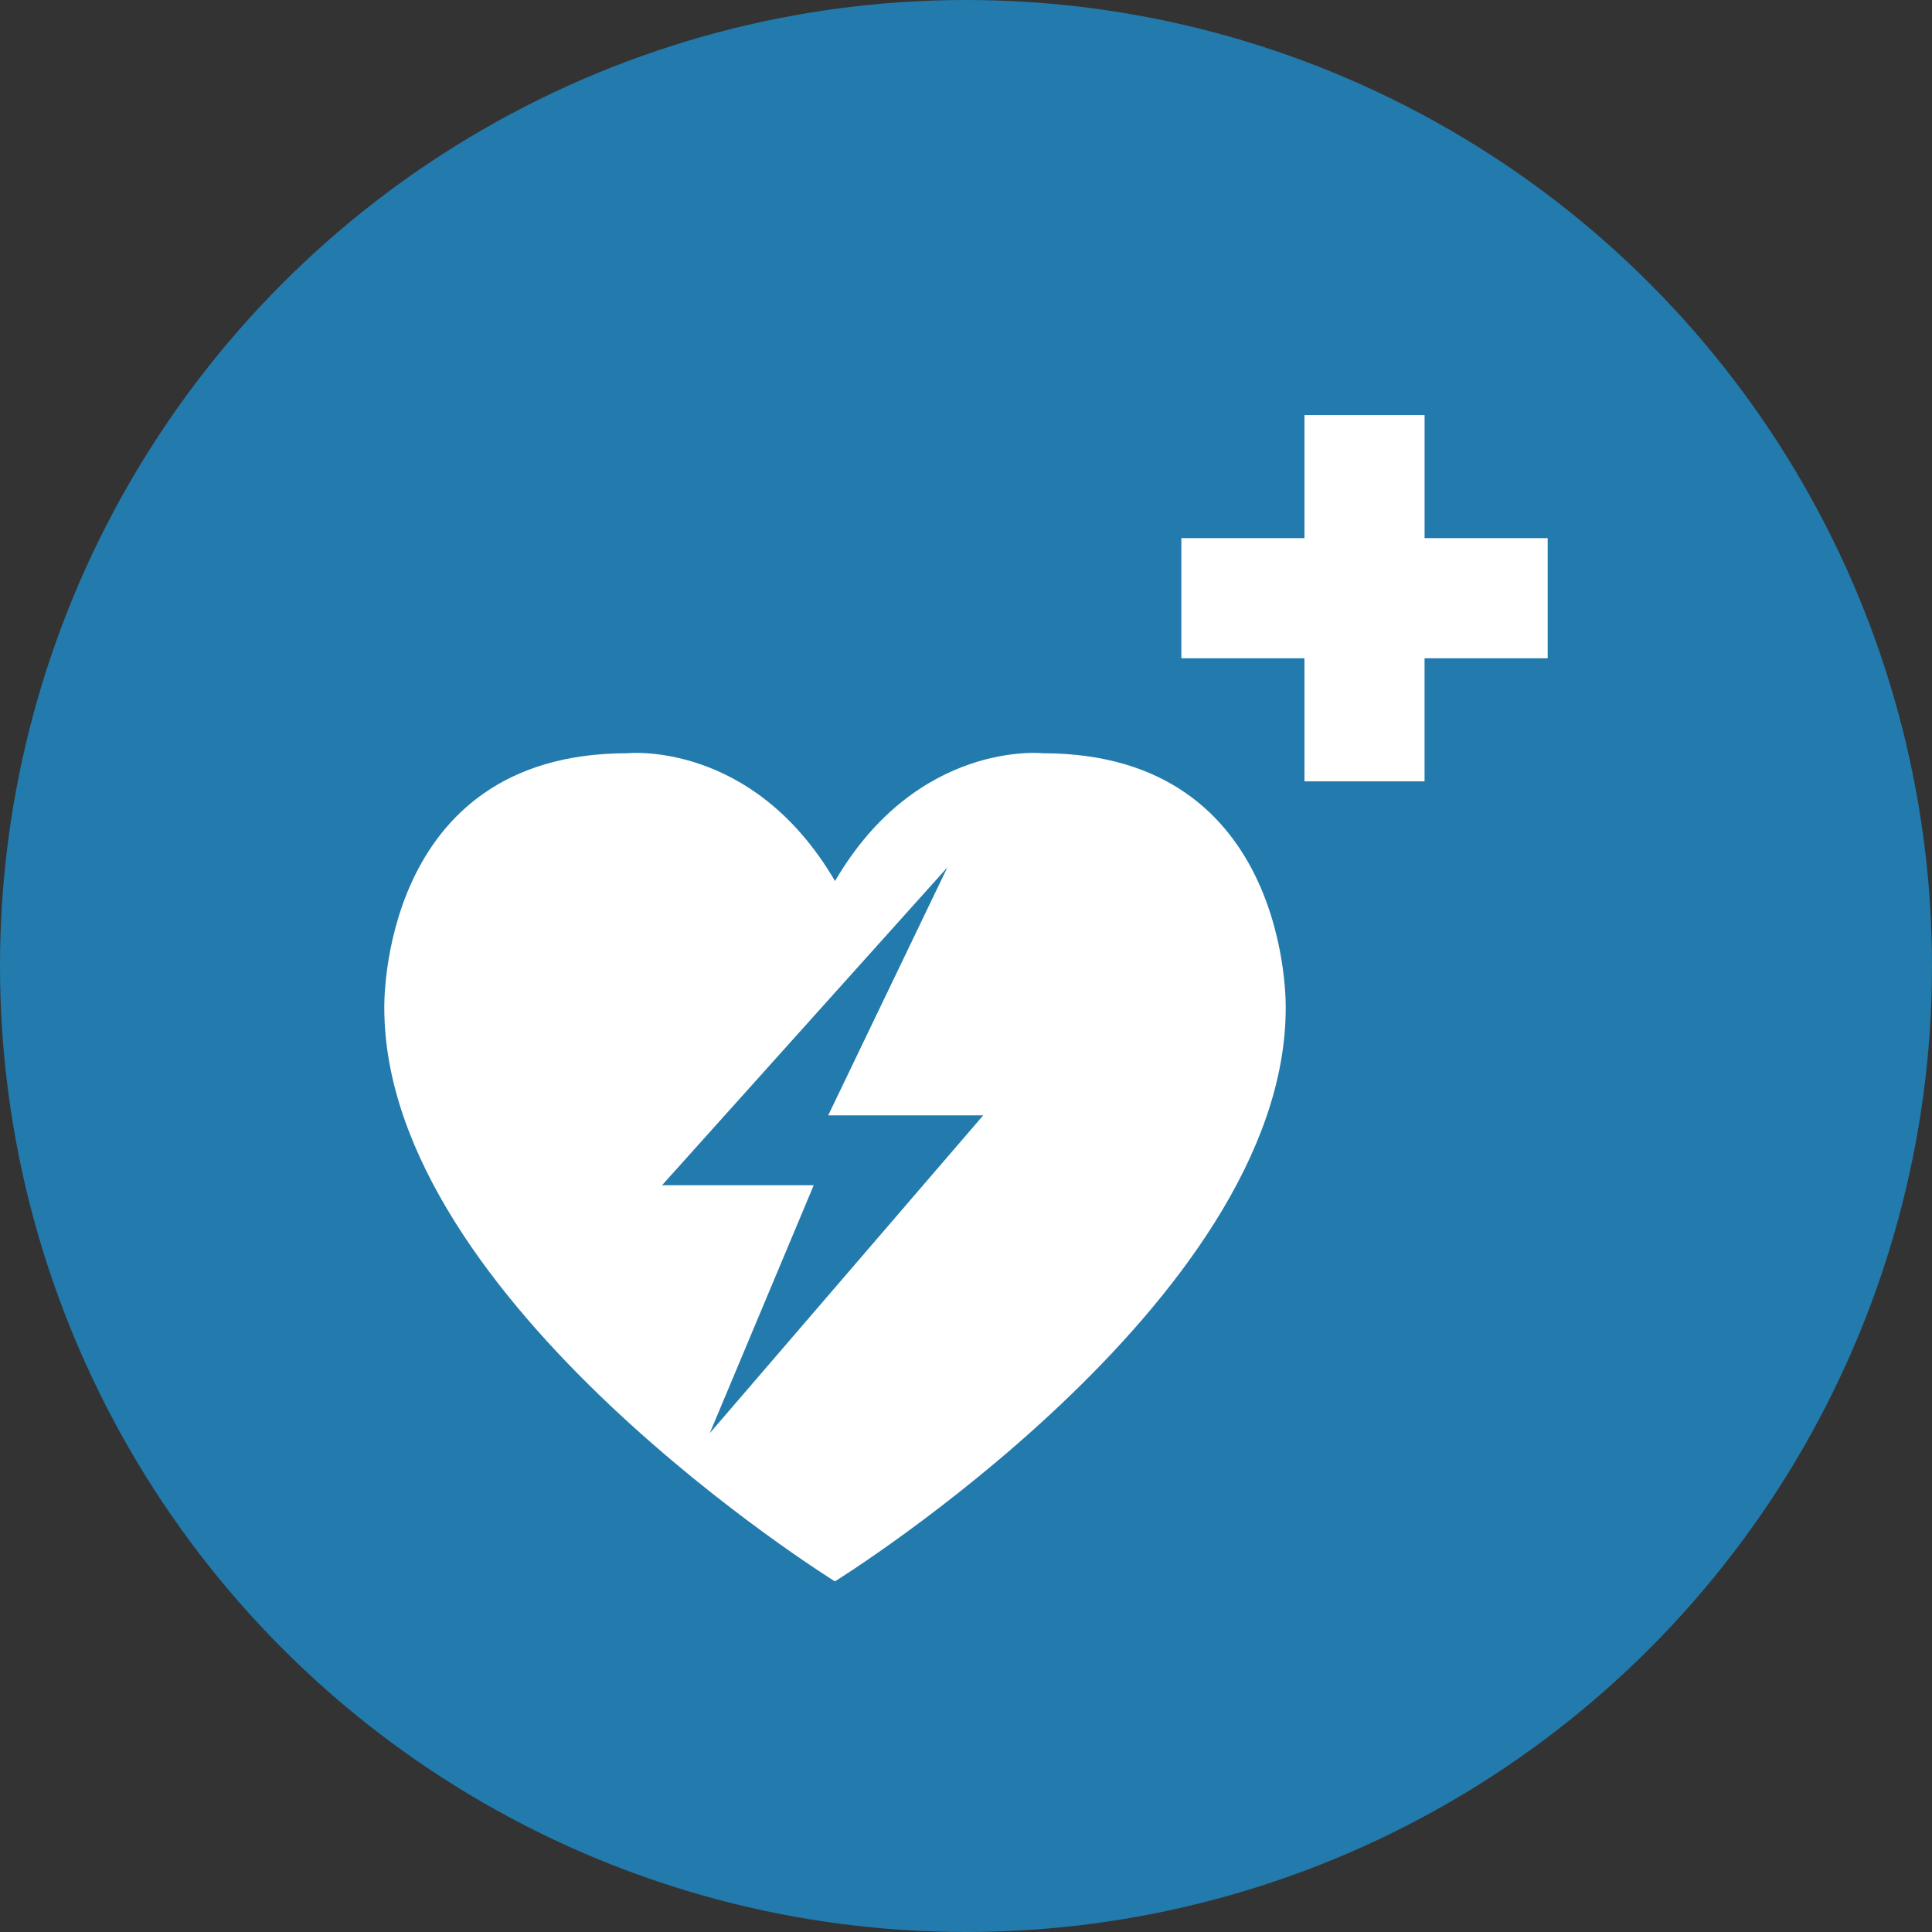
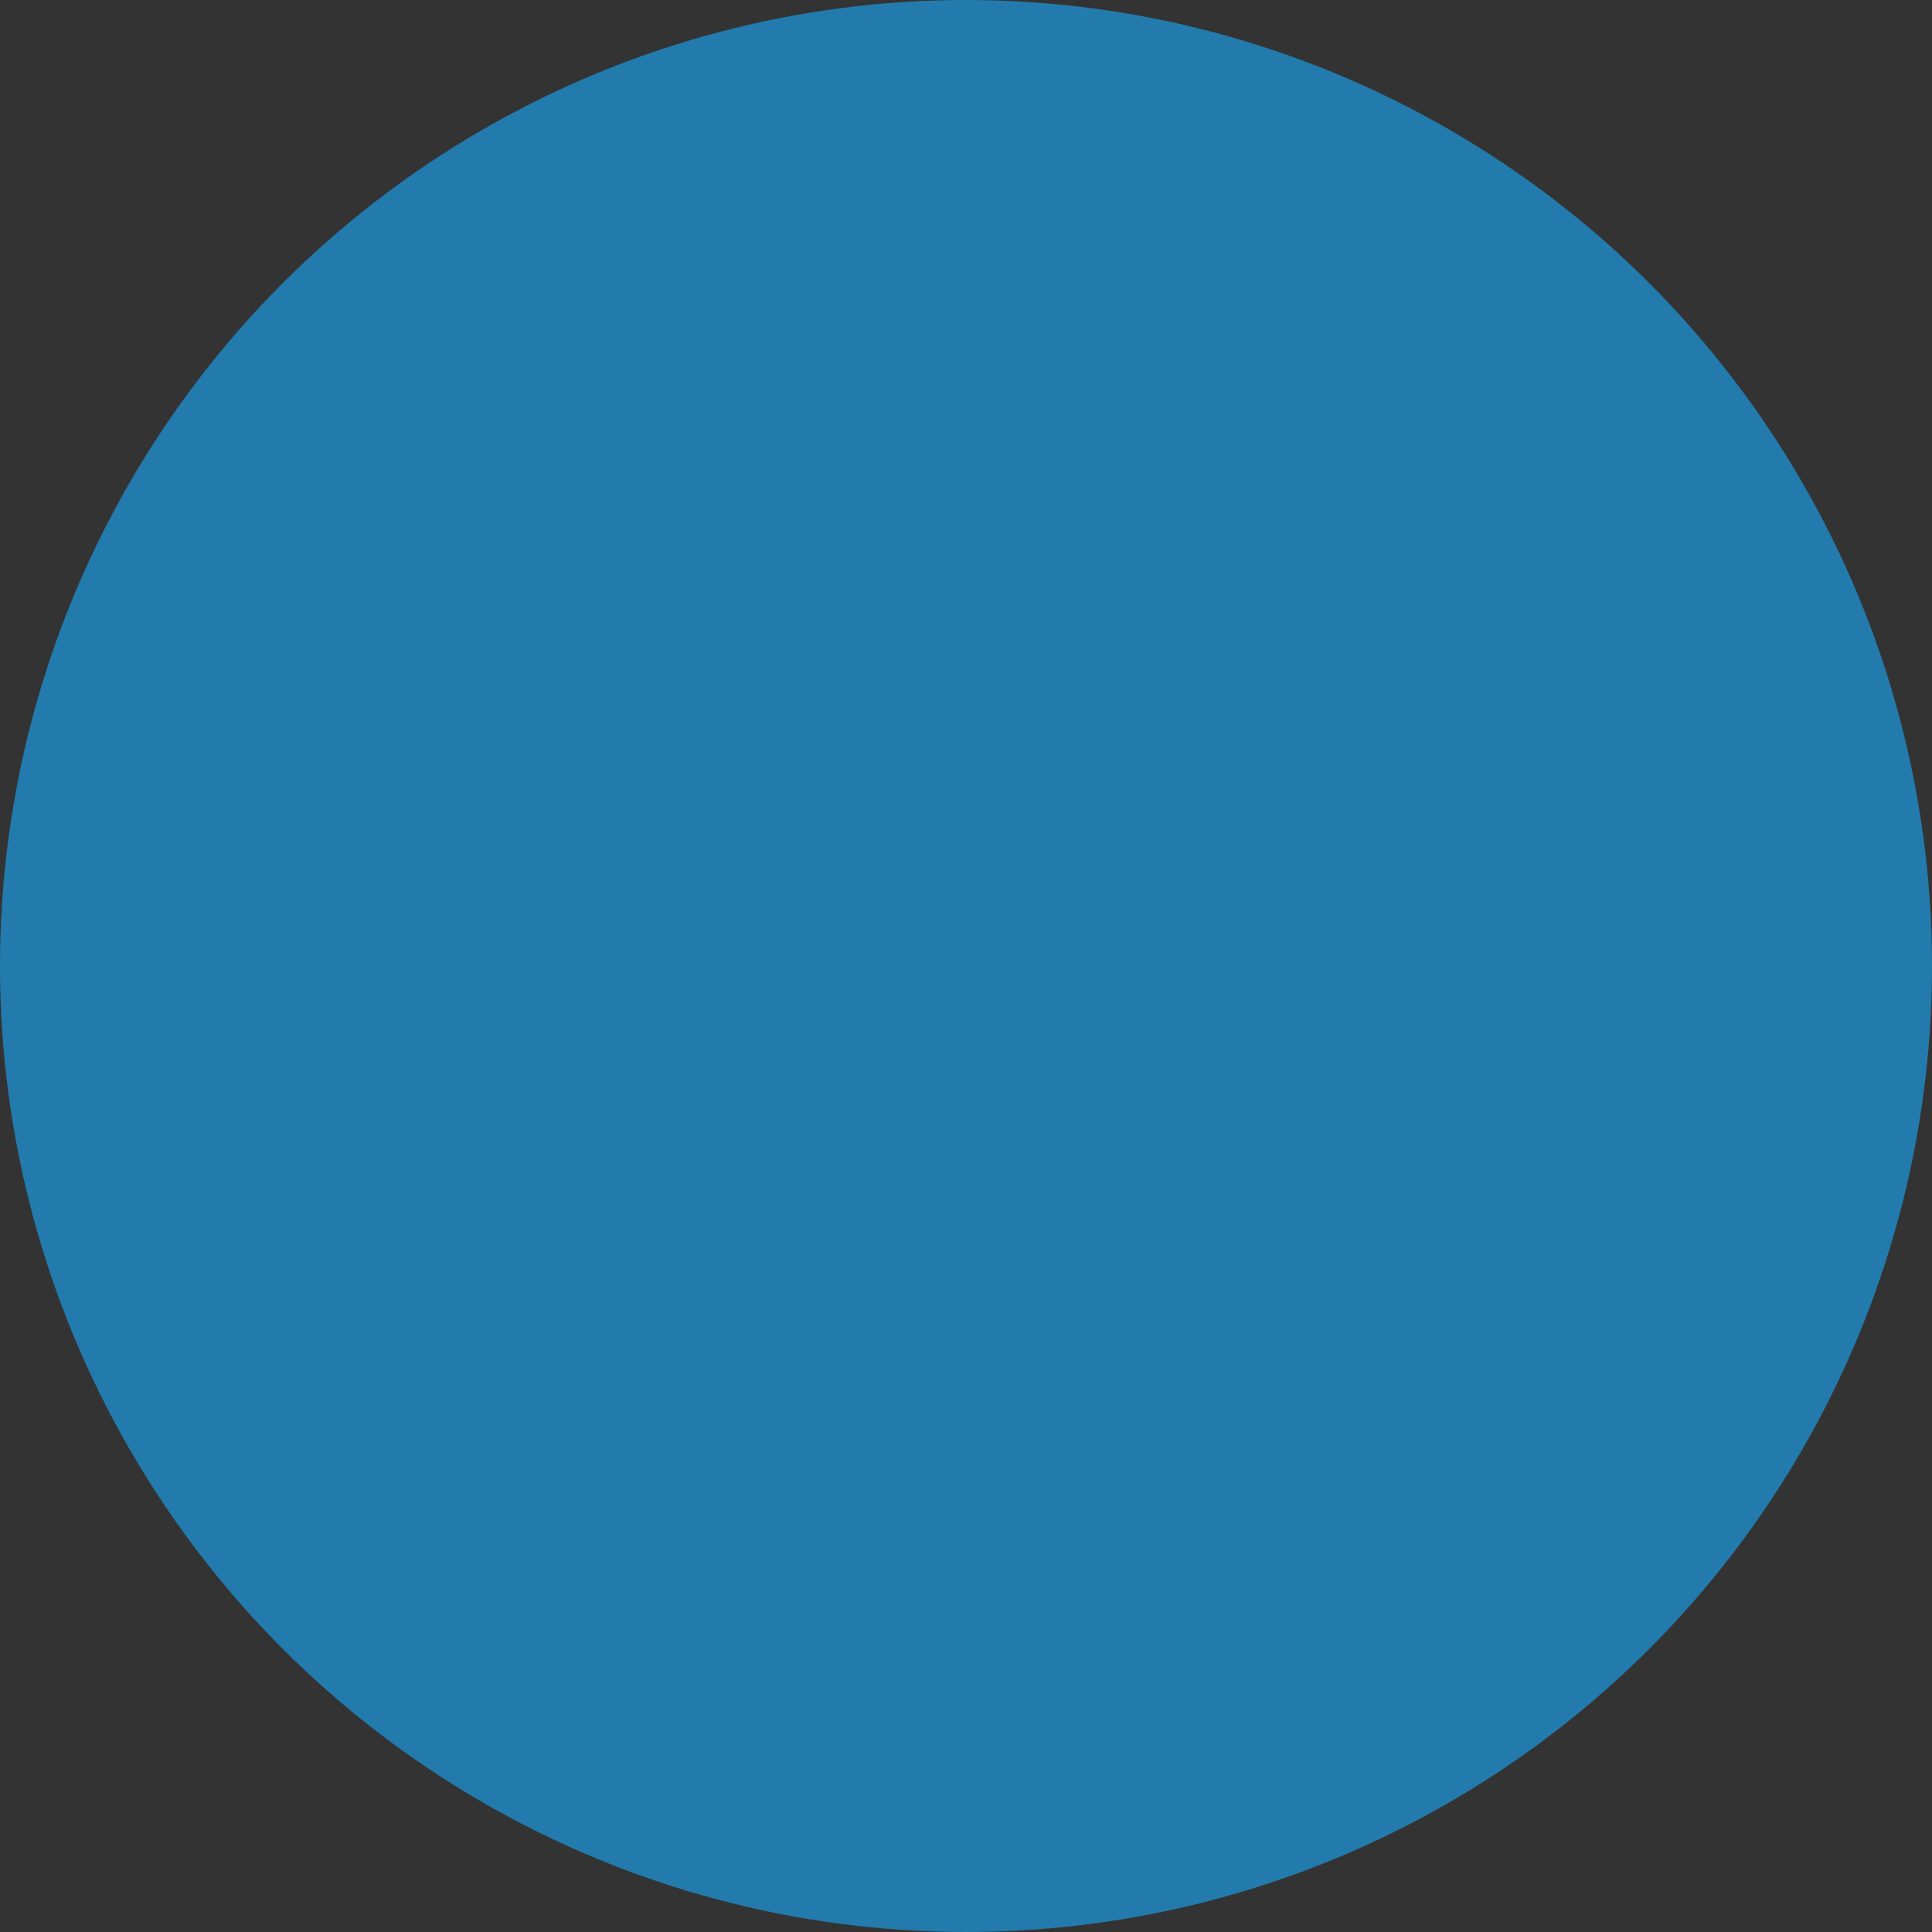
<svg xmlns="http://www.w3.org/2000/svg" width="60" height="60" viewBox="0 0 60 60">
  <rect x="0" y="0" width="60" height="60" fill="#333333" stroke="none" />
  <defs>
    <clipPath id="clip-path">
      <rect id="Rectangle_196" data-name="Rectangle 196" width="36.13" height="36.223" fill="#fff" />
    </clipPath>
  </defs>
  <g id="Group_154" data-name="Group 154" transform="translate(-986 -1290)">
    <circle id="Ellipse_1" data-name="Ellipse 1" cx="30" cy="30" r="30" transform="translate(986 1290)" fill="#227bac" />
    <g id="Group_153" data-name="Group 153" transform="translate(997.935 1302.889)">
      <g id="Group_152" data-name="Group 152" clip-path="url(#clip-path)">
-         <path id="Path_236" data-name="Path 236" d="M36.13,3.823V7.554H32.306v3.823H28.576V7.554H24.753V3.823h3.823V0h3.731V3.823ZM27.994,18.415c0,9.128-14,17.807-14,17.807S0,27.544,0,18.415c0,0-.185-7.911,7.541-7.911,0,0,3.889-.423,6.456,3.969,2.566-4.392,6.456-3.969,6.456-3.969,7.726,0,7.541,7.911,7.541,7.911M18.6,21.749H13.786l3.7-7.7L8.626,23.919h4.71l-3.228,7.7Z" transform="translate(0)" fill="#fff" />
-       </g>
+         </g>
    </g>
  </g>
</svg>